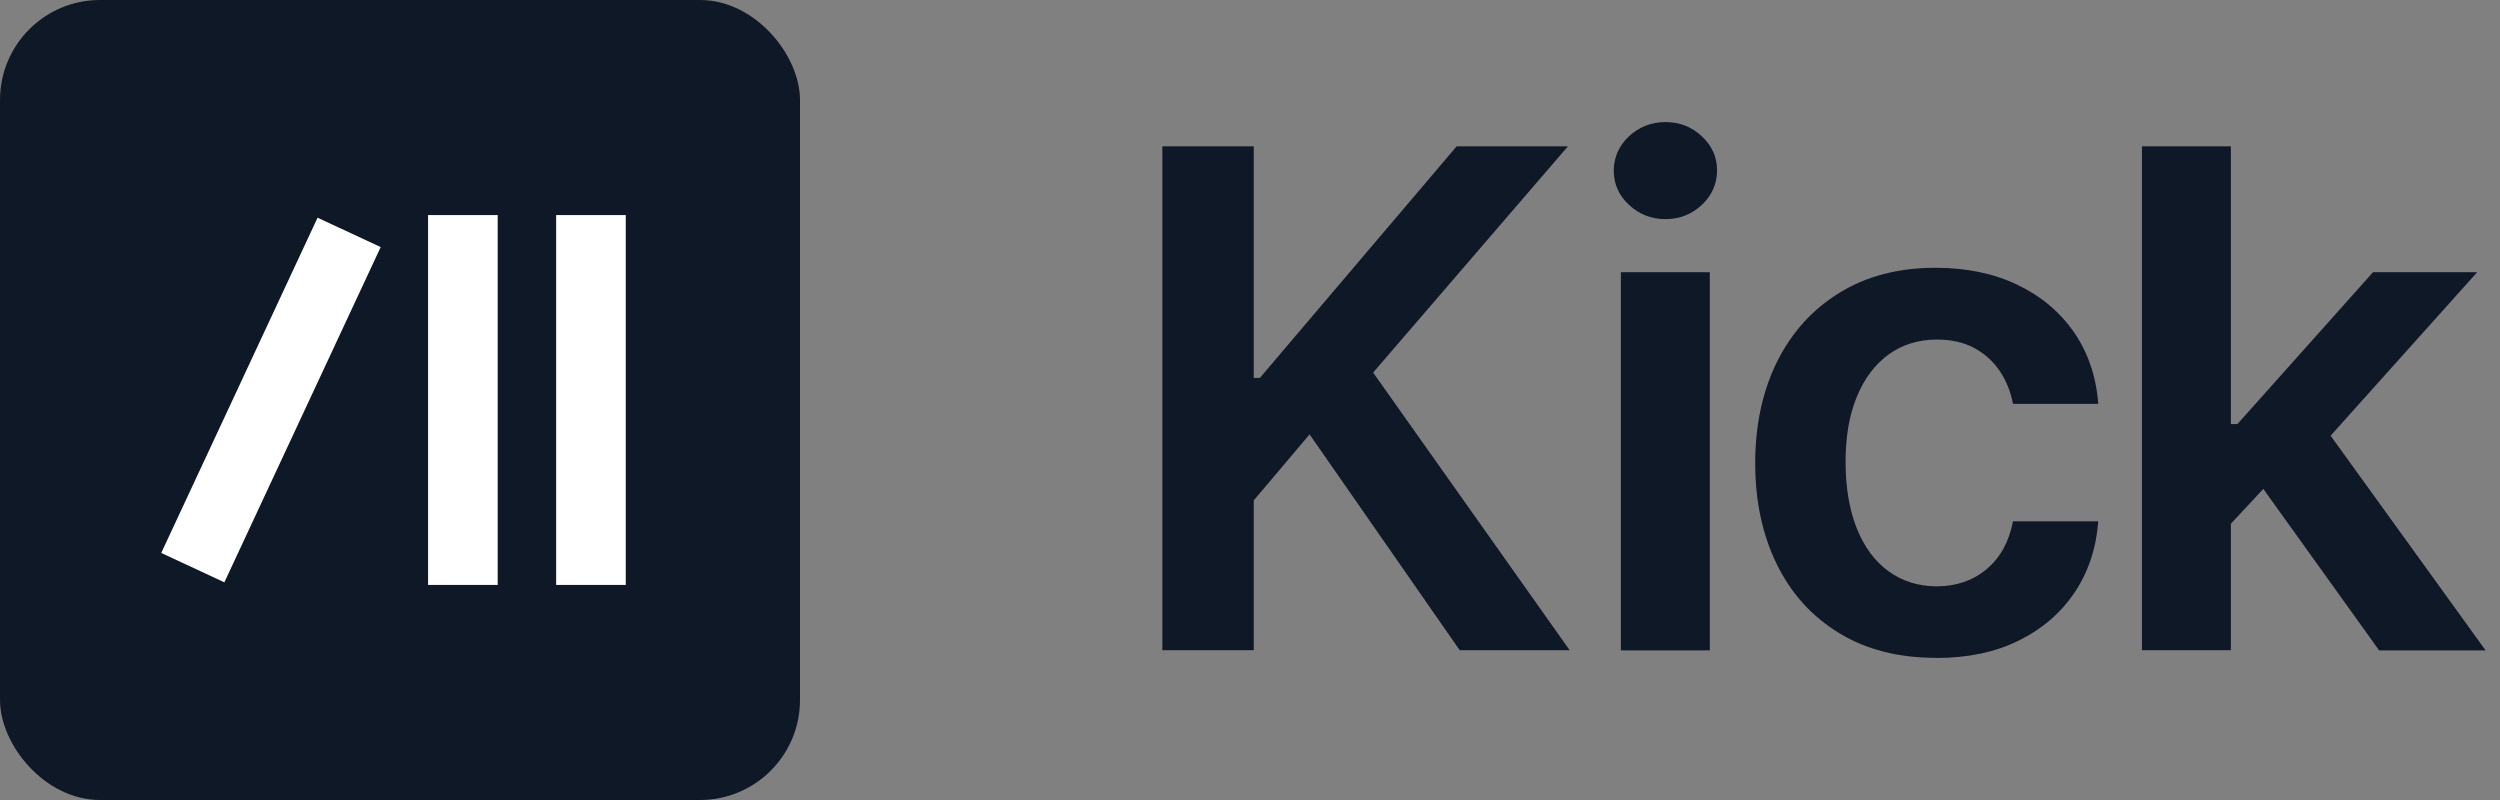
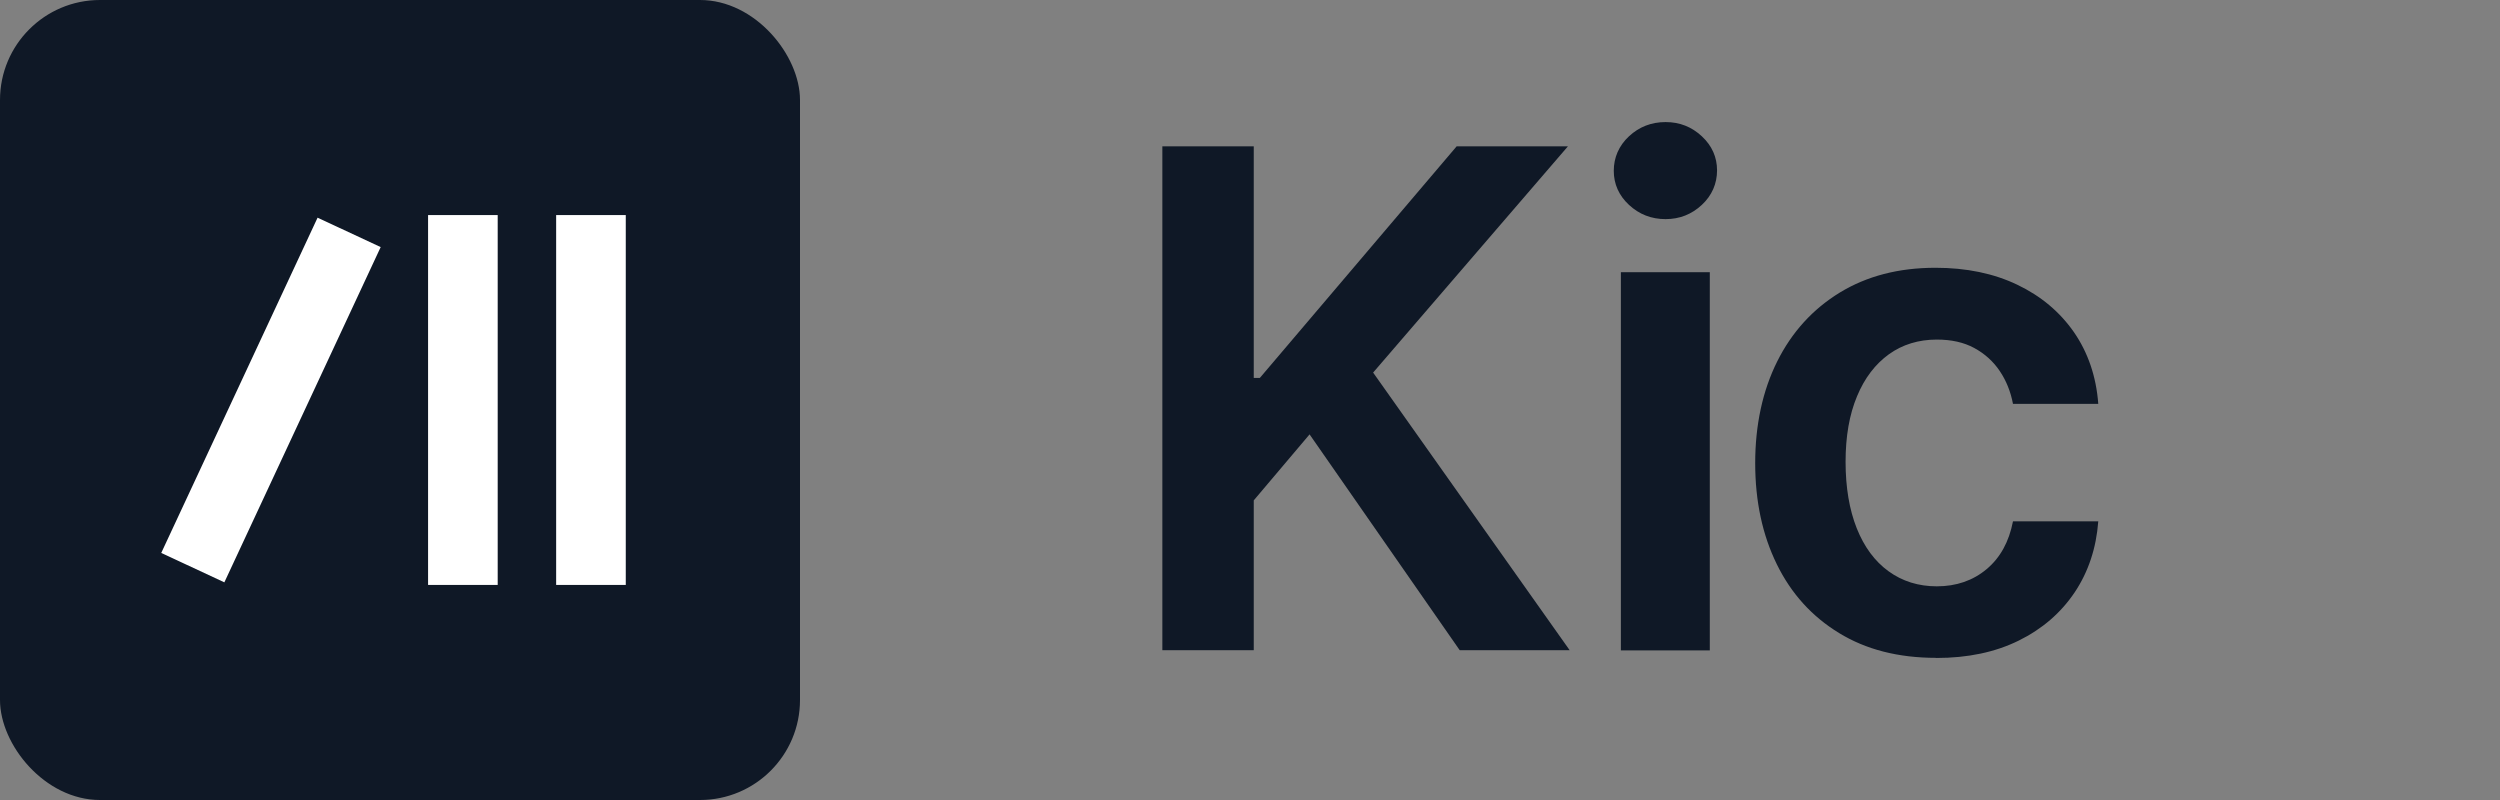
<svg xmlns="http://www.w3.org/2000/svg" width="100" height="32" viewBox="0 0 100 32" fill="none">
  <rect x="0" y="0" width="100" height="32" fill="#808080" stroke="none" />
  <g clip-path="url(#clip0_4010_16111)">
    <g clip-path="url(#clip1_4010_16111)">
      <path d="M32 32H0V0H32V32Z" fill="#0F1826" />
      <path d="M19.908 8.602H17.123V23.398H19.908V8.602Z" fill="white" />
      <path d="M12.703 8.707L6.45 22.117L8.974 23.294L15.227 9.884L12.703 8.707Z" fill="white" />
      <path d="M25.031 8.602H22.246V23.398H25.031V8.602Z" fill="white" />
    </g>
    <path d="M46.494 26.015V5.852H50.15V15.118H50.393L58.267 5.852H62.718L54.925 14.903L62.787 26.009H58.389L52.383 17.375L50.15 20.015V26.009H46.494V26.015Z" fill="#0F1826" />
    <path d="M66.622 8.765C66.054 8.765 65.566 8.573 65.16 8.196C64.754 7.819 64.551 7.36 64.551 6.832C64.551 6.304 64.754 5.829 65.16 5.451C65.566 5.074 66.054 4.883 66.622 4.883C67.191 4.883 67.667 5.074 68.073 5.451C68.479 5.829 68.682 6.287 68.682 6.815C68.682 7.343 68.479 7.819 68.073 8.196C67.667 8.573 67.185 8.765 66.622 8.765ZM64.835 26.015V10.888H68.392V26.015H64.835Z" fill="#0F1826" />
    <path d="M77.444 26.314C75.935 26.314 74.641 25.983 73.562 25.321C72.477 24.66 71.647 23.743 71.073 22.571C70.498 21.399 70.208 20.053 70.208 18.527C70.208 17.001 70.504 15.626 71.09 14.454C71.676 13.281 72.511 12.365 73.591 11.703C74.676 11.042 75.947 10.711 77.42 10.711C78.656 10.711 79.747 10.937 80.693 11.39C81.639 11.842 82.393 12.475 82.962 13.293C83.524 14.111 83.849 15.063 83.931 16.154H80.519C80.426 15.666 80.252 15.231 79.991 14.842C79.73 14.454 79.387 14.146 78.97 13.92C78.552 13.693 78.053 13.583 77.473 13.583C76.742 13.583 76.103 13.78 75.558 14.169C75.012 14.564 74.583 15.121 74.281 15.852C73.974 16.583 73.823 17.459 73.823 18.474C73.823 19.49 73.974 20.389 74.27 21.132C74.566 21.875 74.989 22.449 75.54 22.849C76.092 23.25 76.736 23.453 77.473 23.453C78.256 23.453 78.923 23.221 79.469 22.762C80.014 22.304 80.362 21.666 80.519 20.854H83.931C83.849 21.927 83.536 22.873 82.985 23.697C82.434 24.515 81.691 25.159 80.751 25.623C79.811 26.087 78.714 26.319 77.449 26.319L77.444 26.314Z" fill="#0F1826" />
-     <path d="M85.678 26.015V5.852H89.235V26.009H85.678V26.015ZM88.927 21.28L88.915 16.963H89.496L94.921 10.888H99.087L92.403 18.344H91.66L88.927 21.28ZM95.165 26.015L90.238 19.145L92.646 16.627L99.424 26.015H95.165Z" fill="#0F1826" />
  </g>
  <defs>
    <clipPath id="clip0_4010_16111">
      <rect width="99.692" height="32" fill="white" />
    </clipPath>
    <clipPath id="clip1_4010_16111">
      <rect width="32" height="32" rx="4" fill="white" />
    </clipPath>
  </defs>
</svg>